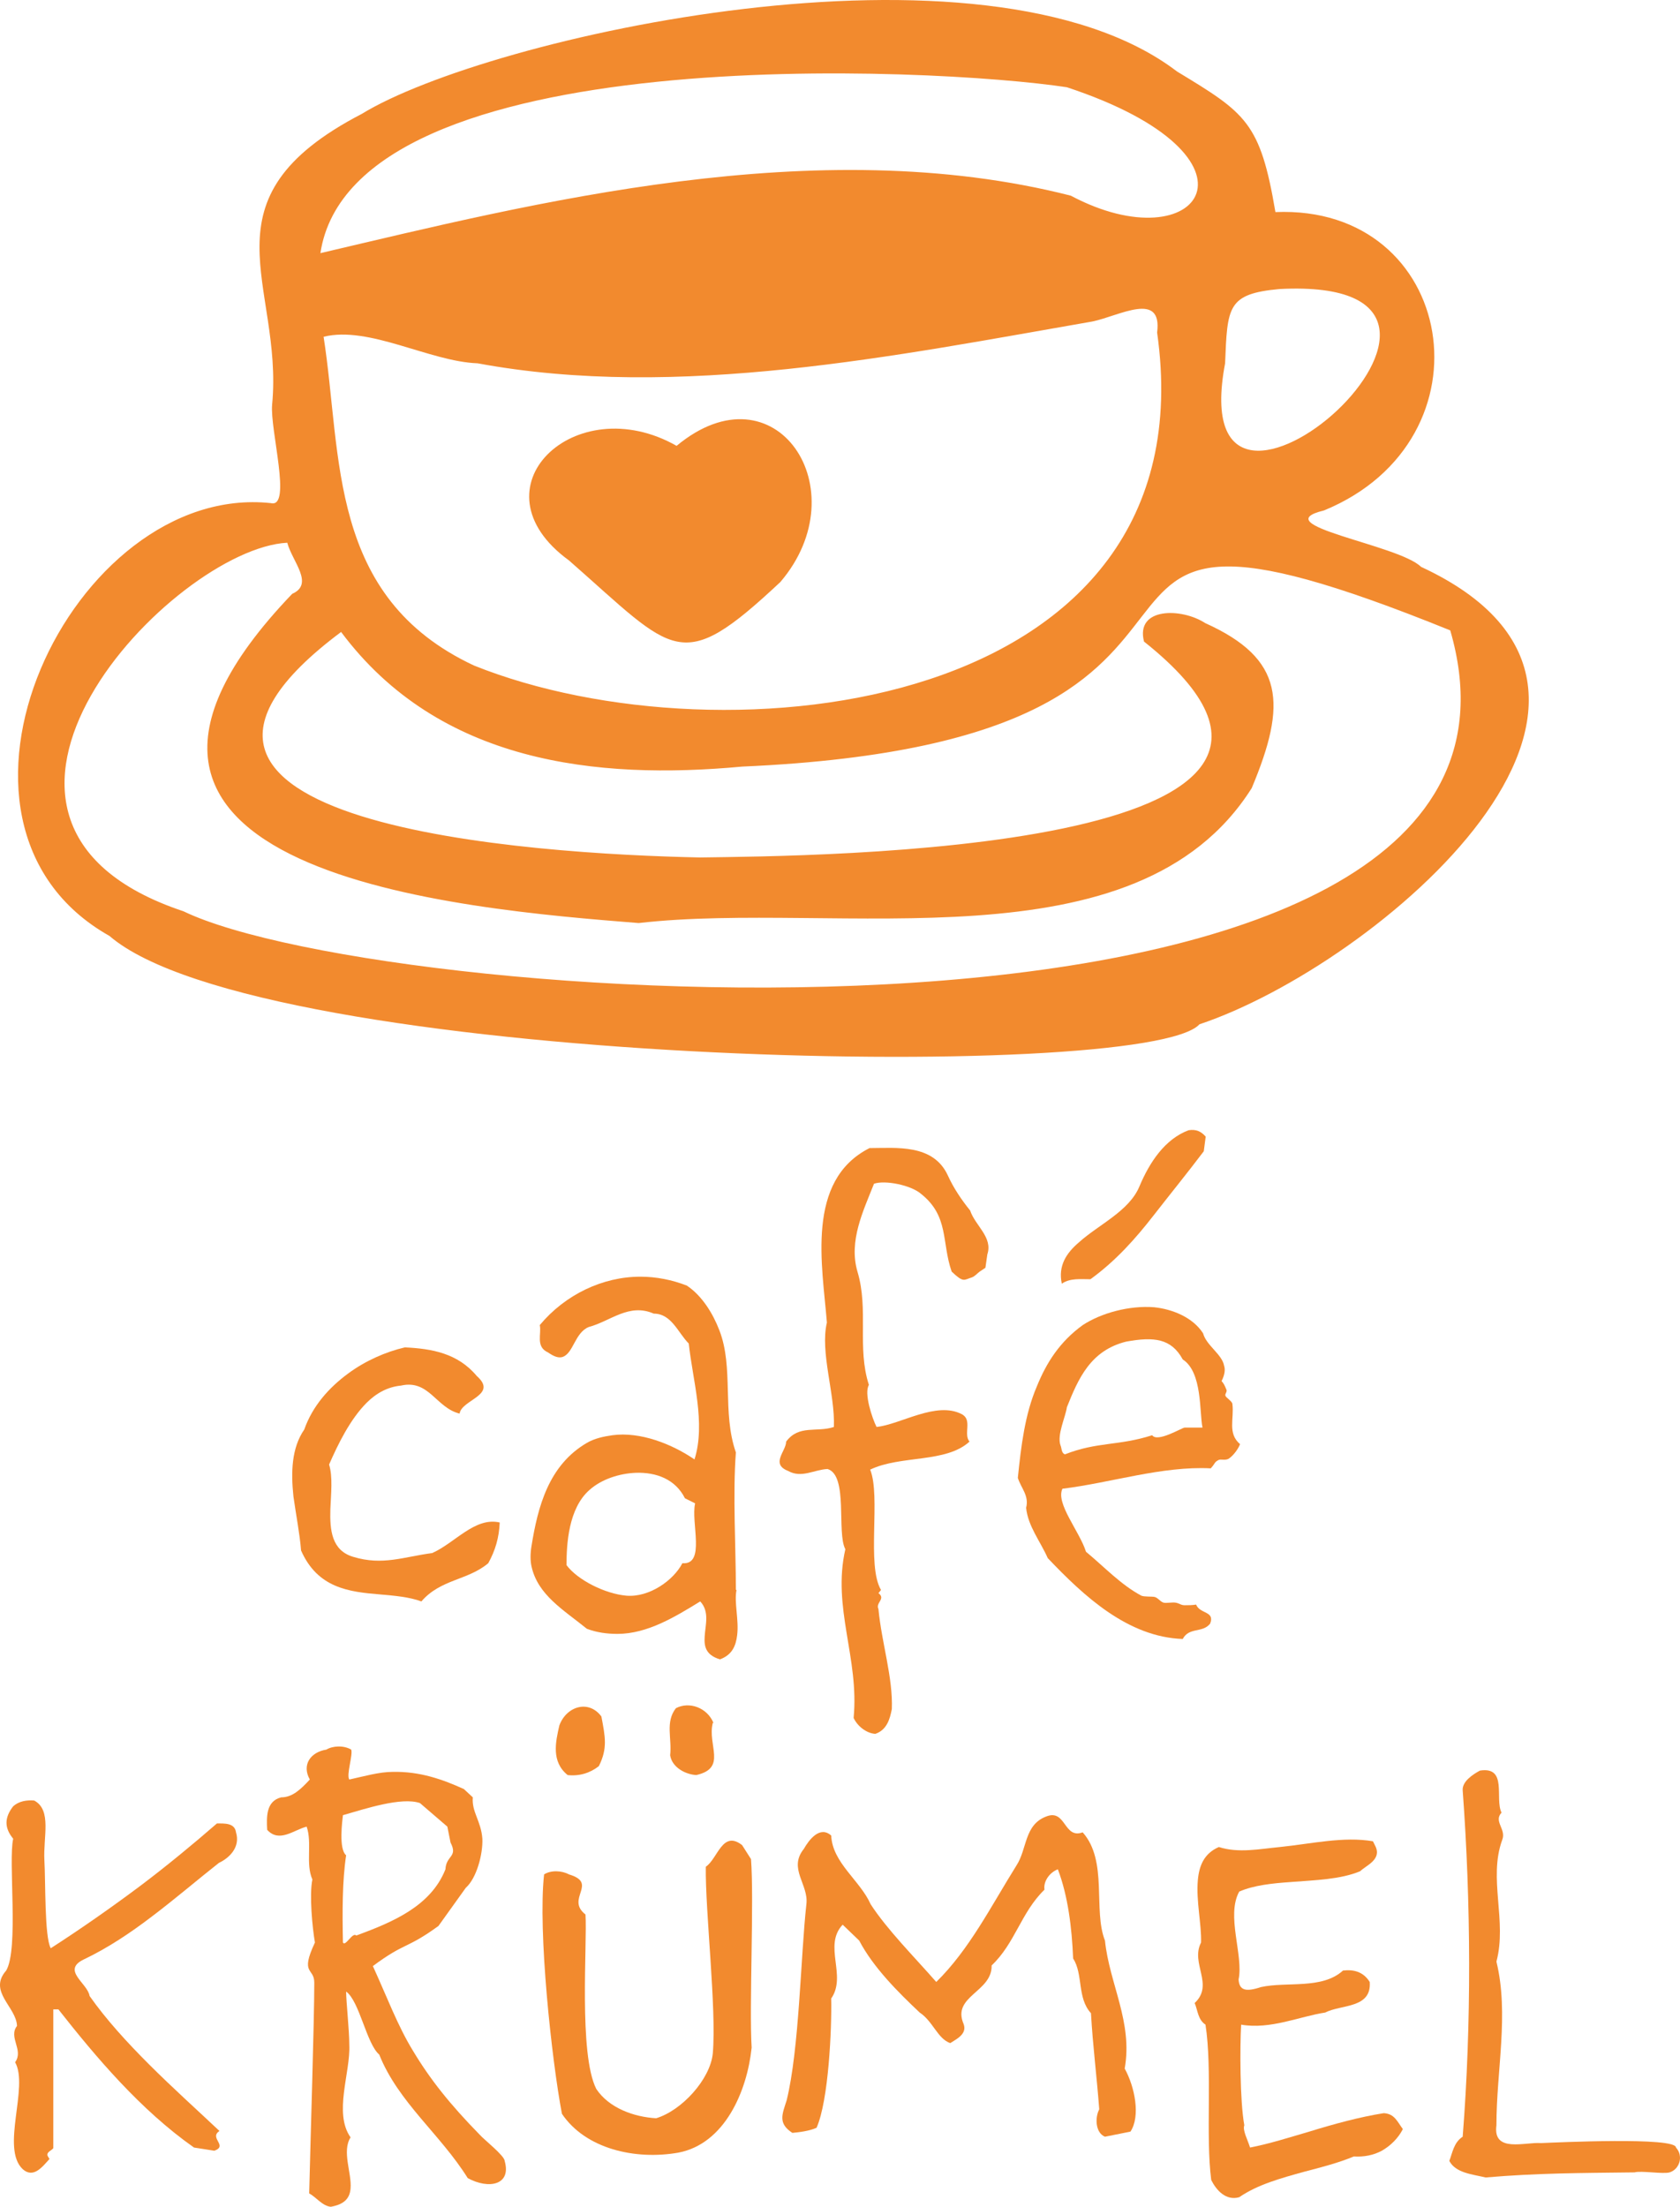
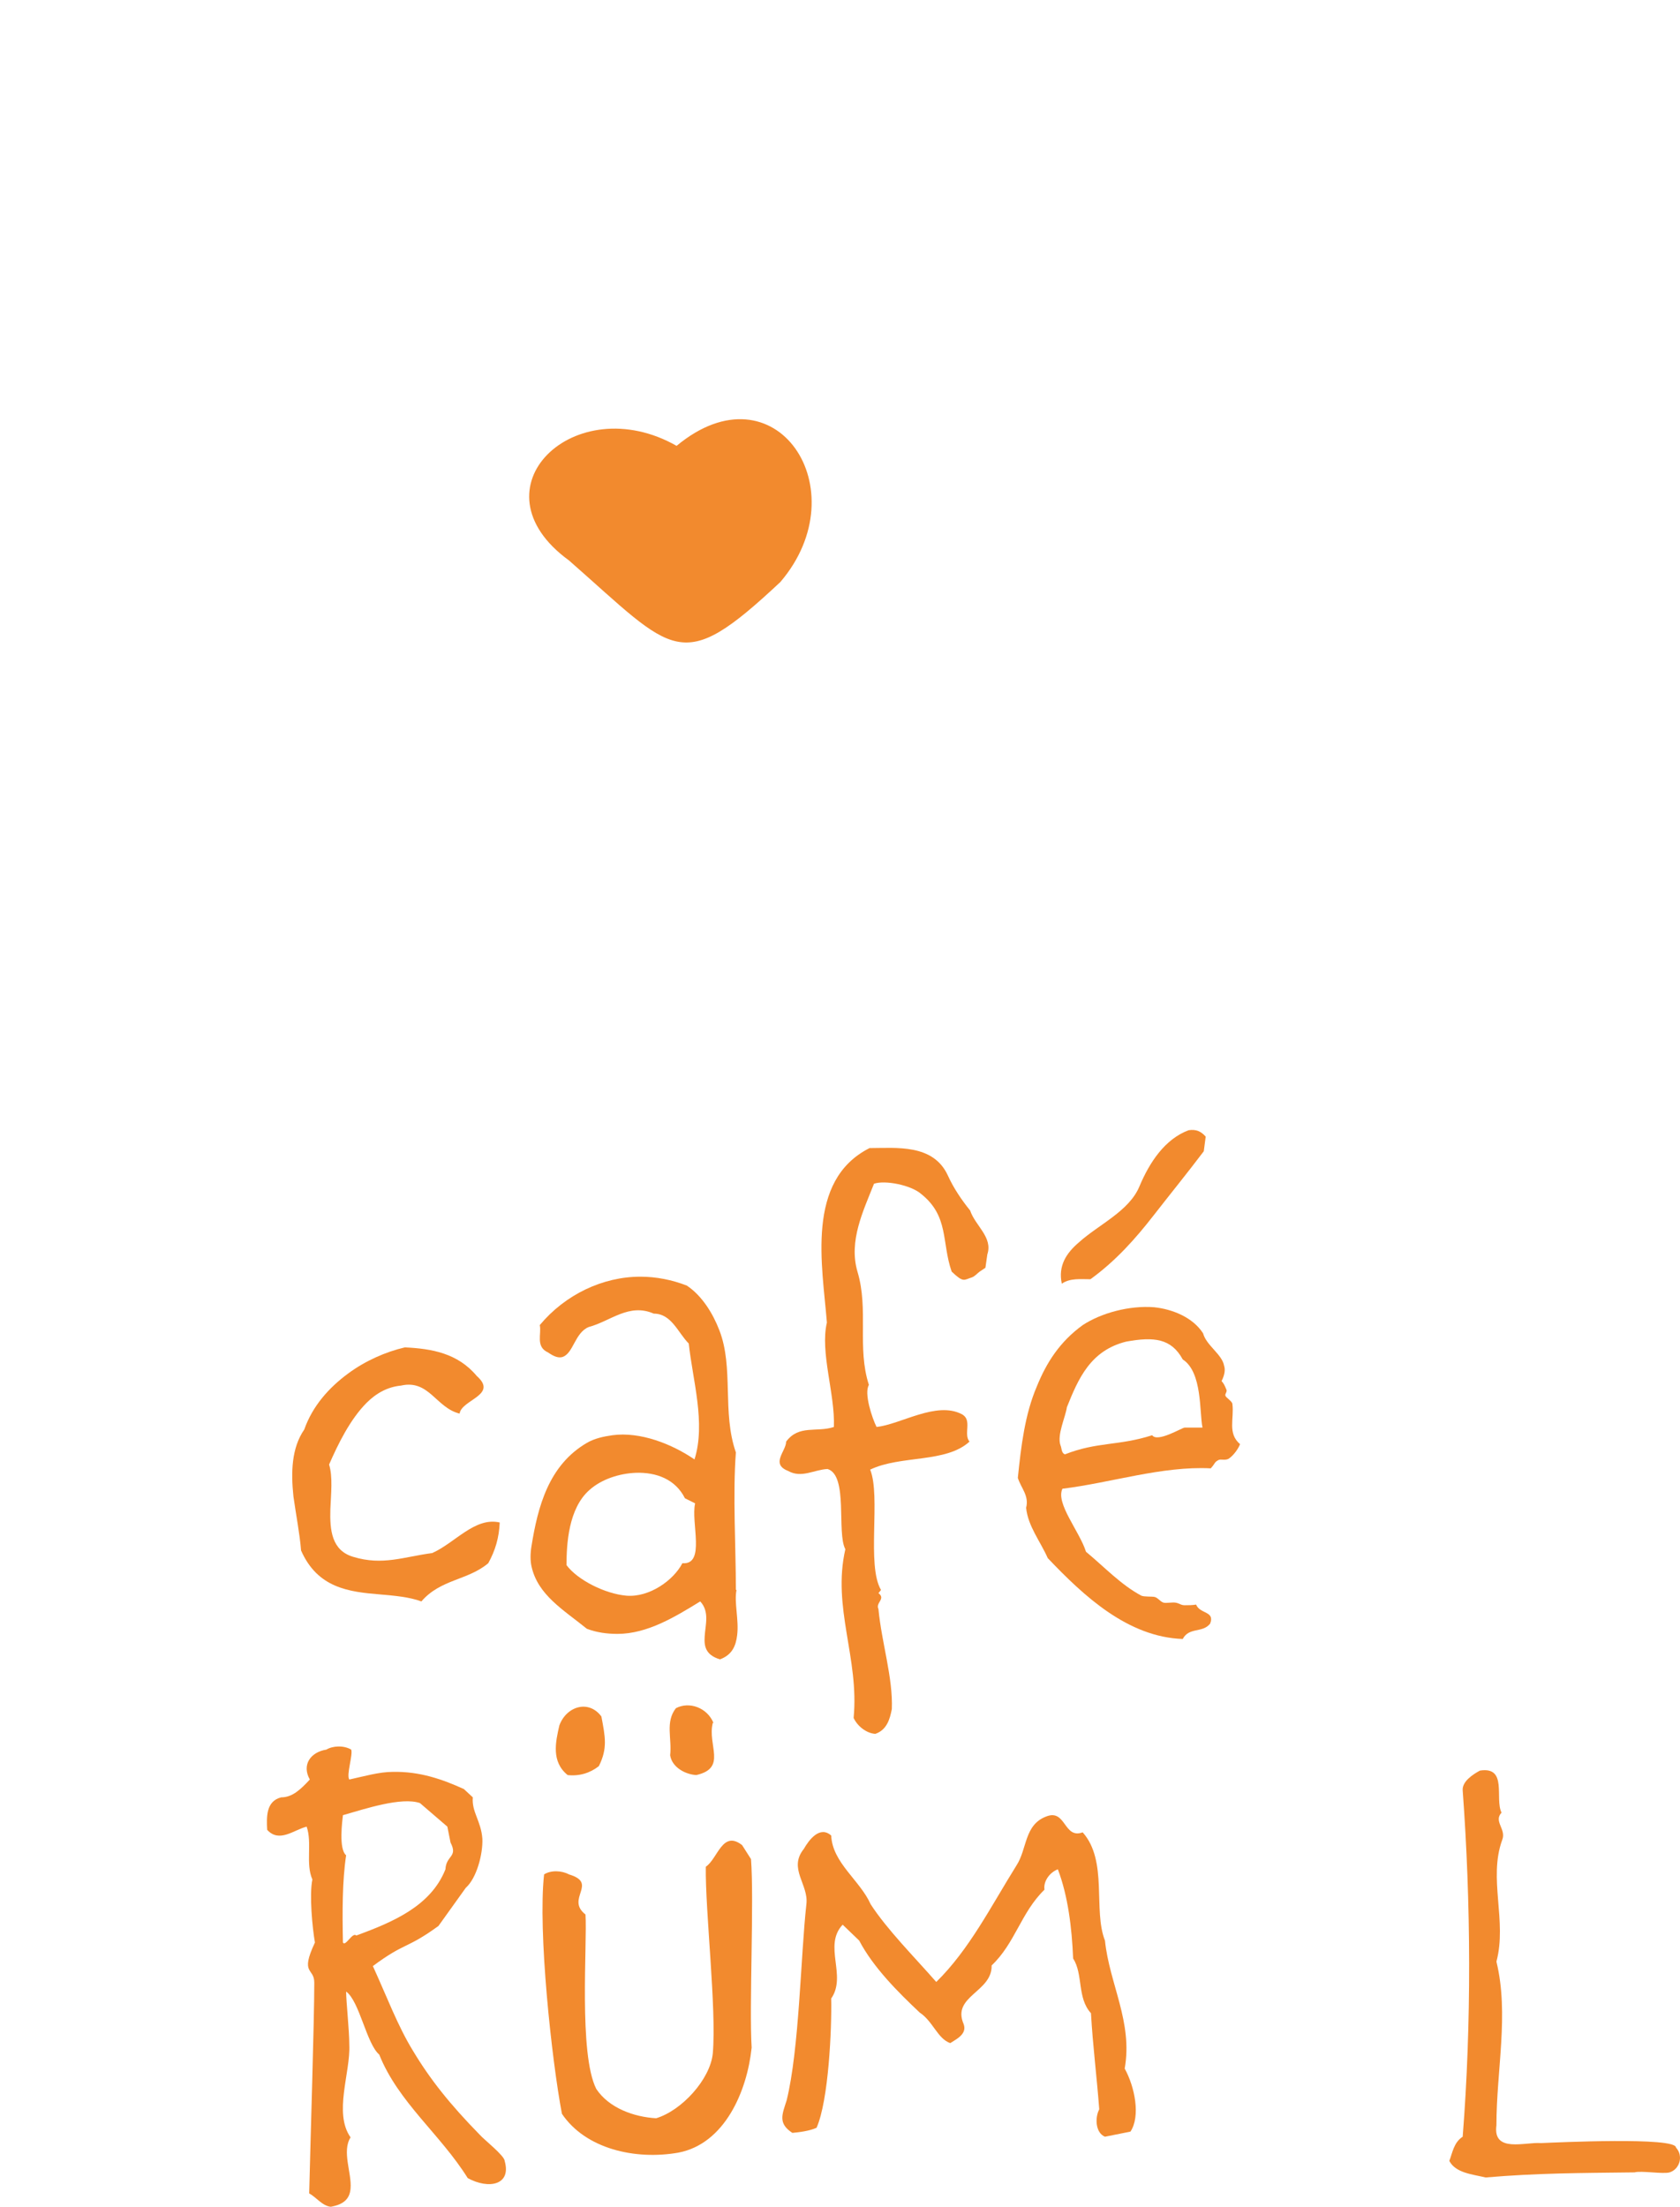
<svg xmlns="http://www.w3.org/2000/svg" id="uuid-28a7d5bb-b525-417e-bedf-92bd5b1654c1" viewBox="0 0 273.333 359.011" width="273.333" height="359.011">
  <defs>
    <style>.uuid-f5025e08-fa71-417c-9bd9-76b28d9a969e{fill:#f28a2e;}</style>
  </defs>
  <g id="uuid-28ddaf9a-dc55-44fe-a089-23b420276072">
    <g>
      <path class="uuid-f5025e08-fa71-417c-9bd9-76b28d9a969e" d="M79.437,254.315c-3.314,2.797-7.769,2.59-10.877,6.216-1.967-.725-4.349-.933-6.733-1.139-5.075-.415-10.151-1.036-12.844-7.147-.207-2.693-.828-5.802-1.243-8.805-.415-3.936-.311-7.872,1.762-10.877,1.347-3.832,4.04-6.836,7.146-9.115,2.797-2.072,6.113-3.522,9.219-4.247,4.351,.207,8.599,.933,11.707,4.661,3.521,3.108-2.488,3.834-2.797,6.112-3.832-.932-4.974-5.593-9.53-4.558-2.174,.207-4.04,1.243-5.594,2.797-2.693,2.693-4.66,6.733-6.111,10.048,.62,1.968,.309,4.764,.207,7.251-.104,3.418,.205,6.733,3.729,7.769,4.764,1.45,8.184,0,12.844-.621,3.729-1.658,6.941-5.904,10.981-4.973-.104,2.487-.726,4.559-1.865,6.63Z" />
      <path class="uuid-f5025e08-fa71-417c-9bd9-76b28d9a969e" d="M119.933,266.021c-.207,1.76-.83,3.211-2.797,3.936-2.382-.725-2.59-2.176-2.486-3.73,.104-1.864,.828-4.039-.726-5.697-4.04,2.486-8.596,5.283-13.464,5.283-1.658,0-3.316-.207-4.974-.829-3.832-3.107-7.976-5.489-9.011-10.151-.207-.933-.207-2.072,0-3.315,1.035-6.423,2.797-13.156,9.011-16.781,1.243-.725,2.693-1.035,4.144-1.243,4.559-.621,9.738,1.45,13.363,3.936,1.865-5.904-.311-12.949-.932-18.853-1.762-1.76-2.797-4.868-5.698-4.868-4.04-1.762-7.042,1.243-10.566,2.174-2.278,.933-2.486,4.247-4.247,4.869-.62,.207-1.347,0-2.382-.725-2.071-.932-1.035-3.003-1.347-4.454,4.144-4.973,10.254-7.872,16.367-7.872,2.59,0,5.179,.518,7.561,1.45,2.486,1.657,4.247,4.558,5.283,7.251,2.382,6.111,.415,13.361,2.693,19.888-.519,6.836,0,15.433,0,22.374h.104c-.415,1.968,.413,4.868,.104,7.355Zm-6.837-21.443l-1.658-.829c-1.554-3.107-4.66-4.246-7.976-4.143-2.693,.103-5.592,1.035-7.561,2.796-3.417,3.005-3.729,8.805-3.729,12.224,1.762,2.382,6.214,4.661,9.738,4.971,3.729,.311,7.665-2.486,9.113-5.283,3.835,.311,1.347-6.63,2.073-9.737Z" />
      <path class="uuid-f5025e08-fa71-417c-9bd9-76b28d9a969e" d="M159.393,206.873c-.311,.207-.726,.725-1.243,.933-1.347,.414-1.347,.932-3.316-.933-1.656-4.765-.413-9.011-4.971-12.637-1.658-1.45-5.903-2.279-7.665-1.657-1.762,4.454-4.144,9.322-2.693,14.294,1.863,6.216-.104,12.326,1.863,18.438-.828,1.347,.519,5.387,1.245,6.837,3.936-.415,9.736-4.247,13.879-2.072,1.762,.933,.207,3.211,1.243,4.454-3.832,3.522-11.186,2.176-16.16,4.558,1.762,4.351-.62,15.538,1.762,19.578l-.415,.518c1.243,.933-.516,1.554,0,2.59,.519,5.49,2.384,11.187,2.177,16.264-.311,1.657-.83,3.417-2.693,4.04-1.45-.104-2.901-1.244-3.523-2.591,.934-9.737-3.521-17.92-1.347-27.449-1.45-2.693,.519-12.016-2.898-13.051-2.177,.103-4.247,1.553-6.424,.31-2.898-1.139-.309-3.211-.309-4.765,2.071-2.797,4.971-1.45,7.769-2.382,.207-5.387-2.278-12.12-1.139-16.989-.726-9.219-3.523-23.099,6.938-28.382,4.351,0,10.361-.725,12.742,4.455,.932,2.071,2.278,4.039,3.625,5.697,.828,2.486,3.729,4.35,2.797,7.147l-.311,2.176-.932,.621Z" />
      <path class="uuid-f5025e08-fa71-417c-9bd9-76b28d9a969e" d="M199.89,237.327c-.62,.311-1.243,0-1.658,.207-.724,.414-.413,.414-1.243,1.347-7.872-.415-16.365,2.382-24.134,3.315-1.141,2.382,2.795,6.94,3.832,10.254,3.002,2.486,5.696,5.387,9.011,7.147,.516,.207,1.658,.104,2.174,.207,.623,.207,.83,.725,1.45,.933,.519,.104,1.45-.104,1.969,0,.62,.104,.828,.414,1.45,.414,.62,0,1.243,0,1.863-.104,.623,1.554,3.108,1.036,2.278,3.108-1.243,1.553-3.417,.518-4.453,2.486-8.91-.311-16.056-6.941-21.961-13.155-1.243-2.797-3.21-5.18-3.521-8.184,.519-1.968-.828-3.211-1.347-4.869,.519-5.075,1.139-10.358,3.108-14.916,1.552-3.832,3.729-7.251,7.457-9.944,3.005-1.968,7.561-3.211,11.601-2.901,3.005,.311,6.318,1.658,7.976,4.247,.519,1.968,3.108,3.418,3.42,5.283,.207,.621,.104,1.45-.415,2.486,.311,.311,.519,.725,.724,1.243,.311,.518-.205,.725-.101,1.14,.101,.31,1.139,.932,1.139,1.345,.309,2.383-.83,4.765,1.243,6.527-.207,.621-1.035,1.864-1.865,2.382Zm-7.457-16.16c-1.865-3.417-4.663-3.729-9.219-2.9-5.802,1.45-7.769,6.008-9.634,10.669-.207,1.553-1.658,4.558-1.035,6.214,.207,.415,.104,1.243,.724,1.45,5.283-2.072,8.703-1.347,14.193-3.107,.828,1.243,4.868-1.243,5.283-1.243h2.898c-.516-2.487,0-9.013-3.21-11.085Zm-4.766-23.41c-2.898,3.729-6.111,7.355-10.254,10.358-1.658,0-3.314-.207-4.66,.725-.623-2.901,.724-4.973,2.795-6.733,3.212-2.9,8.184-5.075,9.842-9.115,1.658-3.936,4.144-7.666,7.976-9.115,1.243-.207,2.071,.206,2.797,1.035l-.311,2.383c-2.901,3.832-5.283,6.732-8.184,10.462Z" />
    </g>
    <g>
-       <path class="uuid-f5025e08-fa71-417c-9bd9-76b28d9a969e" d="M35.606,303.075c-3.42,2.693-7.045,5.801-10.877,8.701-3.523,2.693-7.252,5.179-11.188,7.043-3.521,1.762,.726,3.834,1.035,5.904,2.693,3.834,6.113,7.562,9.634,11.085,3.832,3.832,7.872,7.458,11.497,10.876-1.759,1.14,1.45,2.383-.828,3.212l-3.314-.519c-8.703-6.111-15.952-14.709-22.065-22.478h-.828v22.582c-.311,.415-1.139,.621-.932,1.243l.309,.518c-1.139,1.244-2.59,3.212-4.349,1.658-3.627-3.418,1.035-13.363-1.243-17.403,1.448-1.968-1.141-4.04,.309-5.904-.104-3.107-4.764-5.593-1.759-9.011,2.071-3.522,.309-17.817,1.139-21.443-1.45-1.76-1.45-3.418,0-5.283,.932-.829,2.174-1.035,3.417-.933,2.901,1.554,1.45,5.905,1.658,9.738,.207,3.418,0,12.43,1.035,14.294,4.663-3.003,9.738-6.526,14.709-10.254,4.247-3.211,8.391-6.63,12.327-10.048,1.243,0,2.901-.104,3.106,1.45,.726,2.382-1.035,4.143-2.795,4.971Z" />
      <path class="uuid-f5025e08-fa71-417c-9bd9-76b28d9a969e" d="M76.099,354.35c-4.455-7.147-11.292-12.327-14.398-20.096-2.073-1.76-3.212-8.701-5.387-10.254,0,1.657,.516,6.214,.516,8.7,.207,4.455-2.59,11.085,.207,15.021-1.45,2.278,.207,5.801,0,8.286-.104,1.45-.828,2.59-3.21,3.005-1.347-.104-2.382-1.554-3.523-2.176,.207-8.805,.83-28.072,.83-34.286,0-2.487-2.382-1.243,.104-6.526-.415-2.383-.934-7.77-.415-10.255-1.139-2.59,0-5.904-.932-8.598-2.073,.518-4.455,2.693-6.422,.518-.104-2.072-.207-4.661,2.278-5.283,1.863,0,3.21-1.347,4.66-2.9-1.347-2.383,.104-4.455,2.693-4.869,1.035-.621,2.797-.725,4.04,0,.311,.829-.828,4.144-.311,4.869,2.384-.519,4.87-1.244,7.045-1.244,4.455-.103,8.184,1.244,11.601,2.797l1.45,1.347c-.207,2.383,1.347,3.832,1.554,6.733,.104,2.486-.932,6.422-2.693,7.976l-4.453,6.216c-5.283,3.832-5.387,2.59-10.669,6.526,2.278,4.971,4.04,9.737,6.526,13.777,2.797,4.661,6.007,8.701,10.875,13.673,.623,.725,4.04,3.418,4.04,4.247,1.141,3.936-2.59,4.661-6.007,2.797Zm-7.769-61.012c-3.005-1.036-8.908,.932-12.535,1.968-.104,.932-.724,5.49,.519,6.526-.623,4.144-.623,9.115-.519,14.192,.415,.725,1.554-1.762,2.177-1.14,5.903-2.174,12.117-4.764,14.502-10.772,.104-2.279,2.071-1.968,.828-4.351l-.519-2.59-4.453-3.832Z" />
      <path class="uuid-f5025e08-fa71-417c-9bd9-76b28d9a969e" d="M122.291,333.115c-.724,7.043-4.351,15.641-11.912,17.091-7.045,1.243-15.122-.621-18.954-6.318-1.658-8.701-3.936-29.73-2.901-38.949,1.139-.725,2.901-.621,4.04,0,4.868,1.45-.623,3.936,2.693,6.526,.311,4.661-1.139,22.686,1.759,28.383,2.073,3.107,6.113,4.558,9.738,4.764,4.144-1.243,8.804-6.318,9.219-10.566,.62-7.251-1.243-23.099-1.139-30.35,1.967-1.347,2.693-6.008,5.903-3.522l1.45,2.279c.519,6.733-.309,23.928,.104,30.662Zm-24.86-45.785c-1.45,1.139-3.21,1.657-5.075,1.45-2.693-2.176-1.969-5.387-1.347-8.08,1.139-3.107,4.764-4.247,6.837-1.45,.62,3.315,1.035,5.179-.415,8.08Zm15.848,1.45c-1.762-.104-3.936-1.243-4.247-3.211,.311-2.797-.828-5.387,.932-7.666,2.177-1.139,5.078-.104,6.113,2.382h-.104c-.932,3.626,2.382,7.355-2.693,8.495Z" />
      <path class="uuid-f5025e08-fa71-417c-9bd9-76b28d9a969e" d="M182.987,336.533c1.658,3.003,2.592,7.769,.934,10.254l-4.144,.829c-1.554-.621-1.658-3.107-.932-4.454-.415-5.49-1.038-10.255-1.347-15.642-2.281-2.486-1.243-6.318-2.901-8.908-.207-4.973-.83-10.152-2.486-14.502-1.347,.518-2.384,1.968-2.177,3.315-3.832,3.729-4.764,8.7-8.596,12.326,.104,4.35-6.526,4.971-4.559,9.53,.623,1.657-1.243,2.486-2.174,3.107-2.073-.725-2.797-3.522-4.971-4.973-3.523-3.315-7.563-7.355-9.842-11.705l-2.693-2.59c-3.212,3.418,.726,8.286-1.865,12.016,.104,4.869-.413,16.574-2.382,21.027-1.139,.518-2.797,.725-3.936,.829-2.382-1.554-1.656-3.005-.932-5.283,2.071-8.391,2.278-23.514,3.212-31.904,.413-3.211-3.005-5.801-.415-9.011,.828-1.45,2.59-3.834,4.453-2.176,.207,4.454,4.663,7.251,6.424,11.187,2.693,4.144,7.042,8.494,10.669,12.637,5.387-5.283,8.908-12.326,13.051-18.956,1.759-2.693,1.243-6.63,4.868-7.976,3.212-1.244,2.797,3.729,5.905,2.59,4.144,4.661,1.656,12.637,3.625,17.609,.724,7.043,4.556,13.259,3.21,20.821Z" />
-       <path class="uuid-f5025e08-fa71-417c-9bd9-76b28d9a969e" d="M224.825,349.896c-1.347,.724-2.898,1.035-4.556,.932-2.486,1.036-5.283,1.76-8.08,2.486-3.729,1.036-7.561,2.072-10.566,4.144-2.174,.621-3.729-1.139-4.559-2.797-.932-7.251,.207-17.92-.932-25.275-1.243-.828-1.243-2.278-1.762-3.521,3.212-3.005-.724-6.423,1.038-9.84,.104-2.901-.83-6.837-.519-10.152,.207-2.382,1.035-4.351,3.417-5.387,3.212,1.035,6.63,.311,9.945,0,5.075-.518,10.358-1.76,15.124-.933l.413,.829c1.035,2.176-1.554,3.108-2.486,4.04-3.21,1.347-7.354,1.45-11.29,1.76-3.005,.207-6.009,.519-8.391,1.554-2.174,3.936,.724,10.358-.104,14.296,.104,1.76,1.139,2.071,3.625,1.243,4.247-.933,9.945,.414,13.363-2.693,1.762-.207,3.316,.206,4.351,1.864,.311,4.35-4.663,3.625-7.252,4.971-4.141,.621-8.908,2.797-13.672,1.968-.207,3.626-.207,12.431,.516,16.367-.309,.828,.519,2.278,.934,3.625,3.21-.621,6.422-1.657,9.632-2.59,4.04-1.243,8.184-2.382,12.12-3.003,1.762,.104,2.177,1.347,3.108,2.59-.726,1.45-1.969,2.693-3.42,3.522Z" />
      <path class="uuid-f5025e08-fa71-417c-9bd9-76b28d9a969e" d="M271.642,353.417c-1.035,.311-4.66-.31-5.698,0-8.7,.104-15.745,.104-24.237,.829-2.177-.518-4.87-.725-5.905-2.693,.519-1.347,.724-3.003,2.174-3.936,1.45-18.334,1.347-38.12,0-56.35-.104-1.45,1.658-2.59,2.797-3.211,4.559-.725,2.382,4.558,3.523,6.836-1.347,1.45,.828,2.693,.104,4.455-2.281,6.318,.828,13.155-.934,19.785,2.073,8.494,0,17.713,0,26.622-.62,4.558,4.663,2.693,7.252,2.9,2.486-.103,21.959-1.035,21.959,.725,1.243,1.347,.623,3.522-1.035,4.04Z" />
    </g>
    <g id="uuid-a7d030d1-b10b-4ad9-a79b-d65c3146a1d7">
-       <path class="uuid-f5025e08-fa71-417c-9bd9-76b28d9a969e" d="M231.195,92.214c44.887,20.816-7.217,64.781-36.038,74.423-8.79,9.662-152.788,6.8-177.349-14.374-32.627-18.378-5.989-73.903,26.283-70.409,3.441,.826-.19-11.985,.184-16.019,1.882-19.672-12.223-33.396,14.587-47.307,20.348-12.486,101.351-30.764,132.625-6.906,11.214,6.8,13.551,8.24,16.021,22.882,29.406-1.232,35.991,36.971,7.915,48.536-9.904,2.392,12.089,5.546,15.772,9.173m-117.262,47.286c17.733-.262,115.565-.616,72.195-35.124-1.43-5.615,6.135-5.501,9.951-3.009,12.921,5.82,13.33,13.117,7.572,26.852-18.768,29.732-67.495,18.229-99.742,21.952-28.376-2.275-100.129-7.886-56.37-53.56,3.64-1.601,.006-5.262-.803-8.315-18.558,.957-60.939,45.292-16.882,59.961,33.176,16.005,227.88,29.238,206.098-45.701-77.506-31.388-17.834,17.882-115.201,22.16-23.702,2.191-49.322-.547-65.255-21.902-42.195,31.518,31.453,36.133,58.436,36.686M77.698,59.105c-7.809-.285-17.654-6.148-25.05-4.316,3.045,19.447,.623,42.328,24.475,53.487,40.569,16.293,119.915,7.743,111.138-54.179,.873-6.822-6.127-2.718-10.503-1.799-31.653,5.495-67.377,12.876-100.06,6.806m96.519-27.27c21.008,11.164,33.699-6.283-.632-17.638-21.253-3.251-116.134-8.106-121.456,26.988,34.399-8.062,80.651-19.924,122.088-9.35m25.104,27.281c-7.346,38.792,53.047-14.371,8.852-12.094-8.489,.789-8.479,2.86-8.852,12.094Z" />
      <path class="uuid-f5025e08-fa71-417c-9bd9-76b28d9a969e" d="M92.584,91.186c-16.154-11.732,.96-28.049,17.497-18.652,16.119-13.386,29.722,7.125,16.883,22.152-16.331,15.293-17.056,11.699-34.38-3.499Z" />
    </g>
  </g>
</svg>